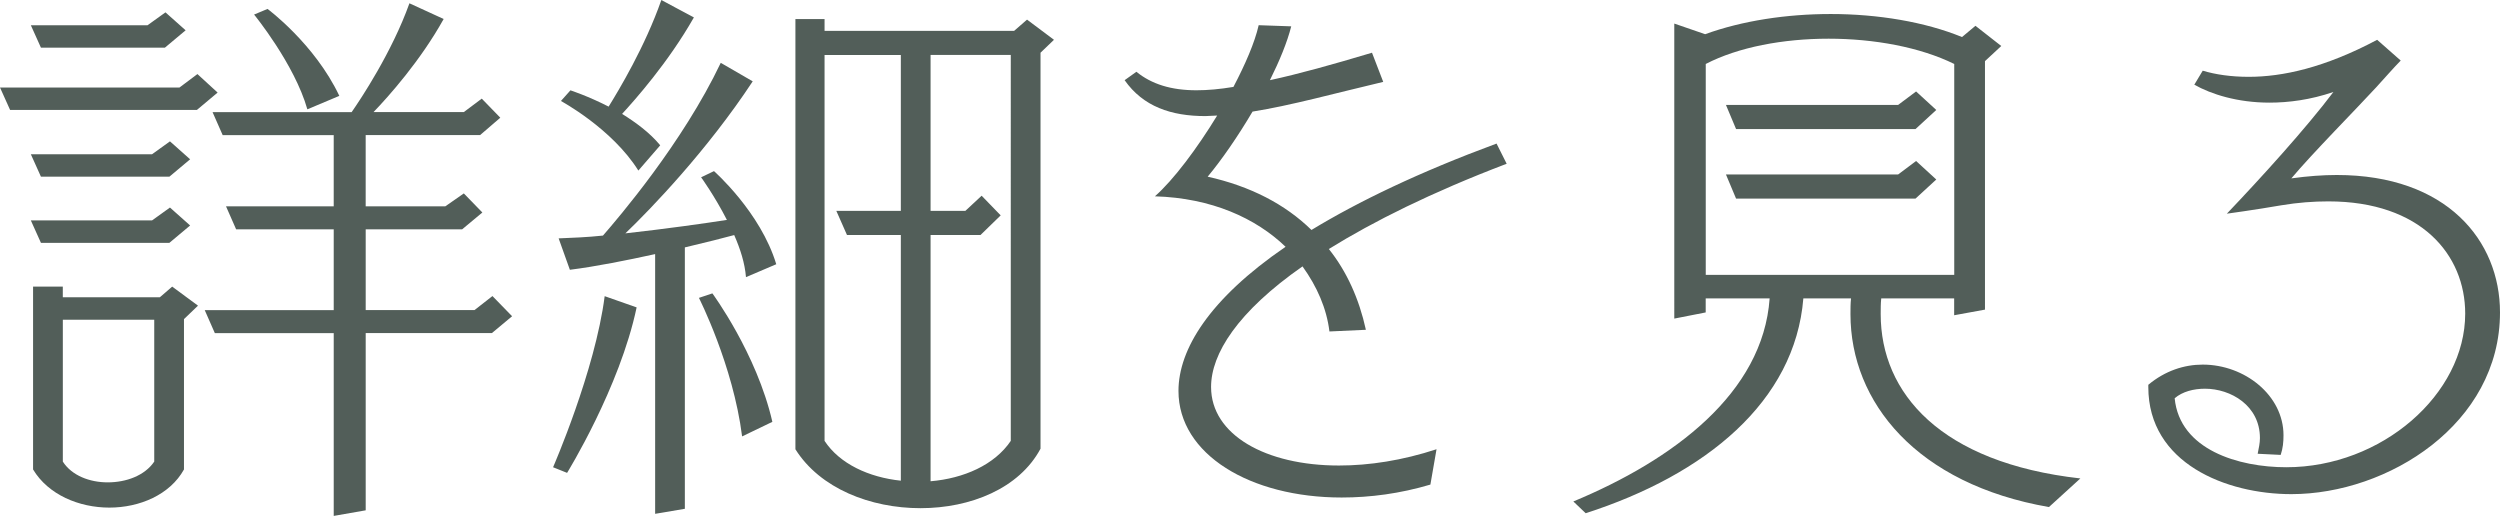
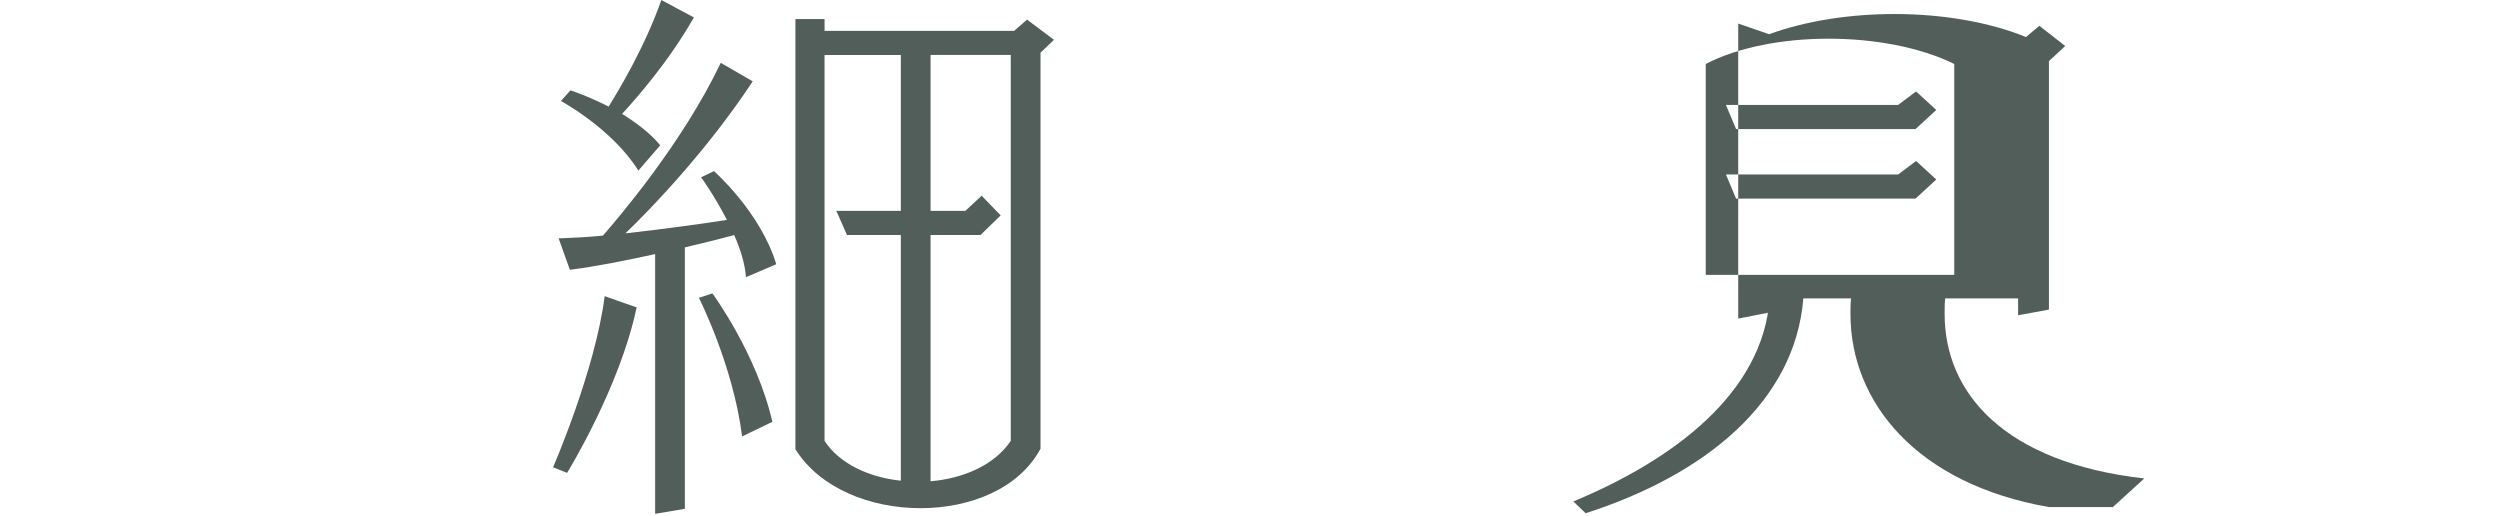
<svg xmlns="http://www.w3.org/2000/svg" id="_レイヤー_1" viewBox="0 0 96.846 19.99">
  <defs>
    <style>.cls-1{fill:#525e59;}</style>
  </defs>
-   <path class="cls-1" d="M7.627,4.259H.391l-.391-.869H6.953l.695-.521,.782,.717-.804,.674Zm-1.239-2.412H1.586l-.391-.869H5.715l.695-.499,.781,.695-.804,.673Zm.174,4.998H1.586l-.391-.869H5.889l.695-.5,.781,.695-.804,.674Zm0,2.563H1.586l-.391-.869H5.889l.695-.499,.781,.695-.804,.673Zm.565,2.955v5.823c-.543,.979-1.717,1.478-2.891,1.478s-2.368-.499-2.955-1.478v-7.083h1.152v.413h3.759l.478-.413,1,.738-.543,.521Zm-1.152,.022H2.434v5.497c.348,.543,1.043,.804,1.738,.804,.717,0,1.434-.261,1.803-.804v-5.497Zm6.953,7.604v-7.083h-4.605l-.392-.892h4.997v-3.129h-3.78l-.392-.891h4.172v-2.76h-4.302l-.392-.891h5.389c.348-.5,1.564-2.325,2.238-4.215l1.326,.608c-.892,1.607-2.13,2.998-2.717,3.606h3.498l.695-.521,.718,.739-.782,.673h-4.433v2.76h3.085l.717-.5,.718,.739-.782,.651h-3.737v3.129h4.215l.695-.543,.761,.782-.782,.652h-4.889v6.866l-1.239,.217Zm-1.021-15.753c-.5-1.76-2.064-3.672-2.064-3.672l.521-.218s1.825,1.348,2.781,3.368l-1.238,.521Z" />
  <path class="cls-1" d="M21.425,18.1s1.63-3.737,1.999-6.627l1.238,.435c-.652,3.107-2.694,6.41-2.694,6.41l-.543-.218Zm3.954,1.804V9.843c-1.086,.239-2.281,.479-3.303,.608l-.435-1.217c.521-.021,1.108-.043,1.717-.108,.587-.674,3.085-3.585,4.563-6.692l1.238,.717c-1.76,2.673-3.955,4.954-4.933,5.889,1.564-.174,3.107-.391,3.933-.521-.478-.935-.999-1.651-.999-1.651l.499-.239s1.804,1.587,2.412,3.607l-1.173,.5c-.044-.544-.218-1.087-.456-1.63-.392,.108-1.087,.282-1.912,.478v10.126l-1.152,.195Zm-.651-13.298c-1.021-1.63-2.999-2.694-2.999-2.694l.369-.413s.674,.218,1.479,.631c.391-.631,1.412-2.325,2.042-4.129l1.261,.674c-1,1.76-2.304,3.216-2.781,3.737,.521,.326,1.064,.717,1.477,1.217l-.847,.978Zm4.02,10.3c-.348-2.76-1.673-5.367-1.673-5.367l.521-.174s1.717,2.325,2.324,4.976l-1.173,.565ZM30.812,.739h1.13v.456h7.344l.5-.435,1.043,.782-.521,.5v15.34c-.826,1.543-2.716,2.304-4.65,2.304s-3.889-.761-4.845-2.282V.739Zm4.085,8.365h-2.086l-.413-.935h2.499V2.13h-2.955v14.949c.586,.891,1.717,1.412,2.955,1.542V9.104Zm4.259-6.975h-3.107v6.04h1.347l.631-.587,.738,.761-.782,.761h-1.934v9.539c1.282-.109,2.478-.631,3.107-1.564V2.13Z" />
-   <path class="cls-1" d="M55.408,18.773c-1.174,.348-2.325,.5-3.434,.5-3.541,0-6.322-1.673-6.322-4.129,0-1.607,1.194-3.563,4.149-5.584-1.151-1.108-2.868-1.891-5.062-1.955,.717-.631,1.63-1.848,2.412-3.129-.152,0-.305,.021-.456,.021-1.326,0-2.412-.369-3.129-1.391l.456-.326c.587,.479,1.347,.717,2.325,.717,.434,0,.912-.043,1.434-.13,.456-.869,.826-1.717,.978-2.391l1.261,.044c-.152,.608-.457,1.347-.826,2.086,1.108-.239,2.434-.608,3.955-1.064l.435,1.13c-1.847,.435-3.563,.912-5.063,1.151-.564,.956-1.194,1.868-1.738,2.521,1.652,.369,2.999,1.064,4.021,2.064,1.825-1.108,4.172-2.238,7.17-3.347l.392,.782c-2.912,1.108-5.172,2.238-6.889,3.303,.695,.869,1.174,1.934,1.435,3.129l-1.412,.065c-.108-.891-.479-1.738-1.043-2.521-2.521,1.76-3.542,3.39-3.542,4.672,0,1.847,2.107,3.042,4.954,3.042,1.173,0,2.455-.196,3.78-.631l-.238,1.369Z" />
-   <path class="cls-1" d="M79.376,19.643c-5.128-.891-7.692-4.063-7.692-7.475,0-.195,0-.413,.022-.608h-1.847c-.326,3.998-3.781,6.823-8.432,8.322l-.478-.456c3.868-1.608,7.345-4.194,7.604-7.866h-2.477v.543l-1.217,.239V.913l1.195,.412c1.434-.521,3.15-.782,4.867-.782,1.825,0,3.65,.305,5.084,.892l.521-.435,1,.782-.631,.586V11.994l-1.194,.218v-.652h-2.825c-.021,.195-.021,.413-.021,.608,0,3.063,2.325,5.758,7.735,6.366l-1.217,1.108Zm-3.672-17.165c-1.325-.652-3.107-.979-4.867-.979s-3.499,.326-4.759,.979V10.647h9.626V2.478Zm-1.499,2.521h-6.953l-.392-.935h6.671l.695-.521,.782,.717-.804,.739Zm0,2.694h-6.953l-.392-.935h6.671l.695-.521,.782,.717-.804,.739Z" />
-   <path class="cls-1" d="M87.459,17.578c.043-.217,.087-.412,.087-.608,0-1.26-1.13-1.912-2.13-1.912-.434,0-.869,.109-1.173,.37,.195,1.999,2.478,2.672,4.324,2.672,3.693,0,6.931-2.824,6.931-5.953,0-2.281-1.716-4.346-5.301-4.346-.565,0-1.174,.043-1.826,.152-.999,.174-2.107,.325-2.107,.325,1.326-1.391,3.064-3.303,4.129-4.715-.891,.305-1.738,.413-2.478,.413-1.238,0-2.26-.326-2.911-.695l.326-.543c.499,.151,1.107,.238,1.781,.238,1.304,0,2.934-.348,4.976-1.434l.913,.804c-.218,.218-.717,.782-.956,1.043-.739,.804-2.499,2.586-3.281,3.521,.63-.087,1.217-.131,1.76-.131,4.259,0,6.323,2.542,6.323,5.323,0,4.324-4.346,7.04-8.083,7.04-2.521,0-5.541-1.194-5.541-4.149v-.087c.652-.544,1.391-.782,2.108-.782,1.629,0,3.129,1.194,3.129,2.737,0,.261-.022,.5-.109,.761l-.891-.044Z" />
+   <path class="cls-1" d="M79.376,19.643c-5.128-.891-7.692-4.063-7.692-7.475,0-.195,0-.413,.022-.608h-1.847c-.326,3.998-3.781,6.823-8.432,8.322l-.478-.456c3.868-1.608,7.345-4.194,7.604-7.866v.543l-1.217,.239V.913l1.195,.412c1.434-.521,3.15-.782,4.867-.782,1.825,0,3.65,.305,5.084,.892l.521-.435,1,.782-.631,.586V11.994l-1.194,.218v-.652h-2.825c-.021,.195-.021,.413-.021,.608,0,3.063,2.325,5.758,7.735,6.366l-1.217,1.108Zm-3.672-17.165c-1.325-.652-3.107-.979-4.867-.979s-3.499,.326-4.759,.979V10.647h9.626V2.478Zm-1.499,2.521h-6.953l-.392-.935h6.671l.695-.521,.782,.717-.804,.739Zm0,2.694h-6.953l-.392-.935h6.671l.695-.521,.782,.717-.804,.739Z" />
</svg>